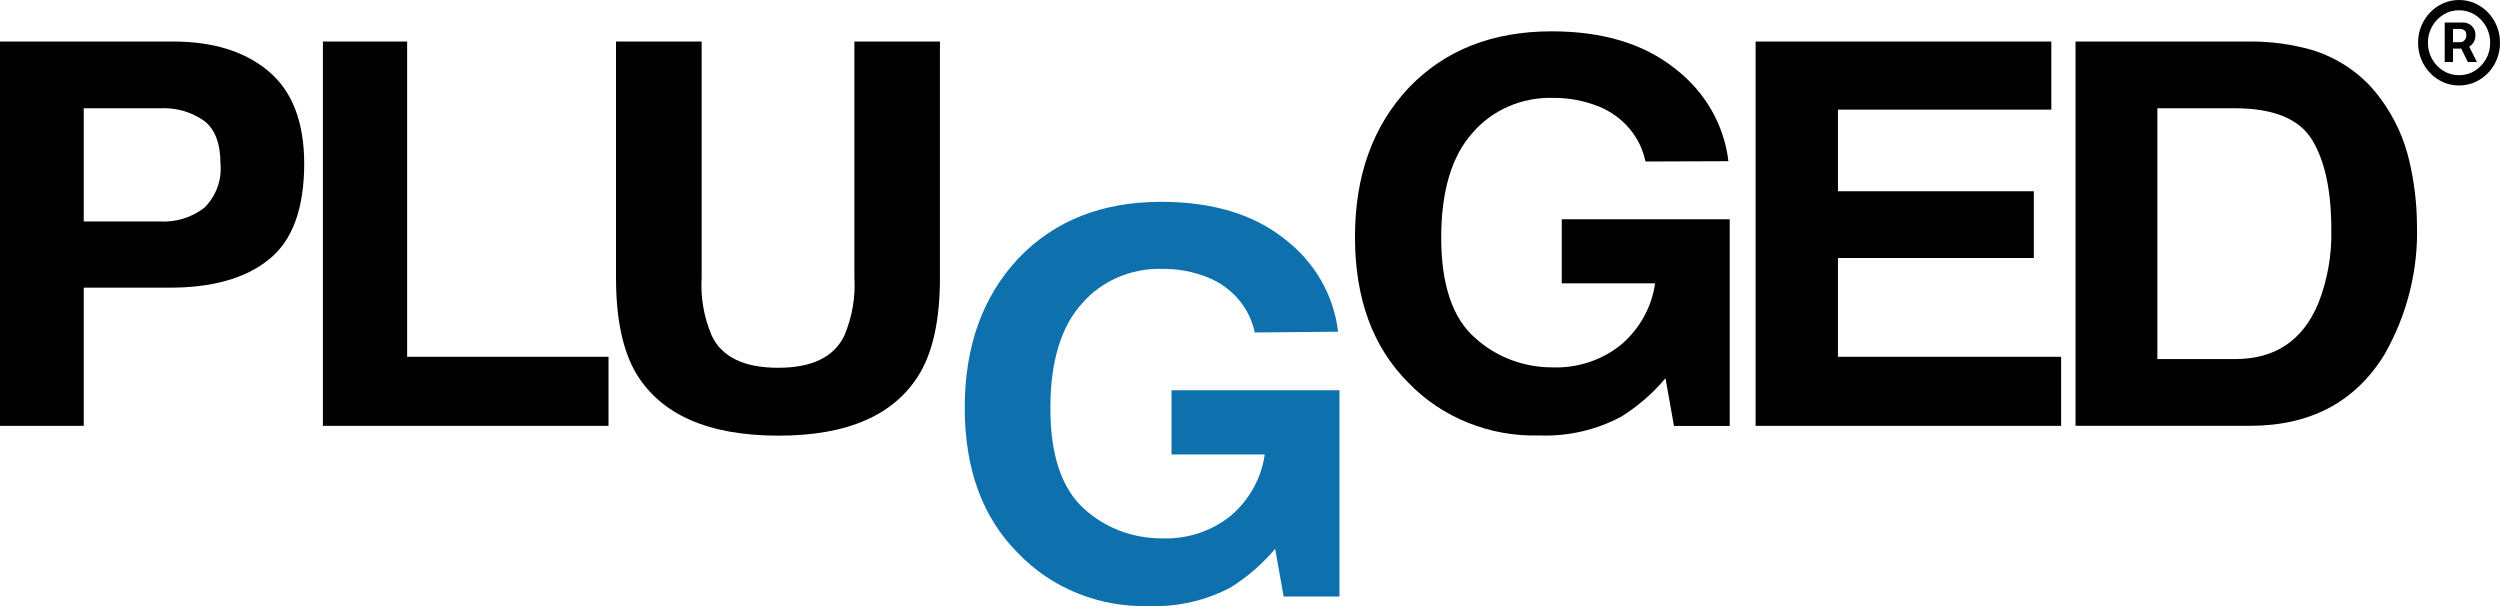
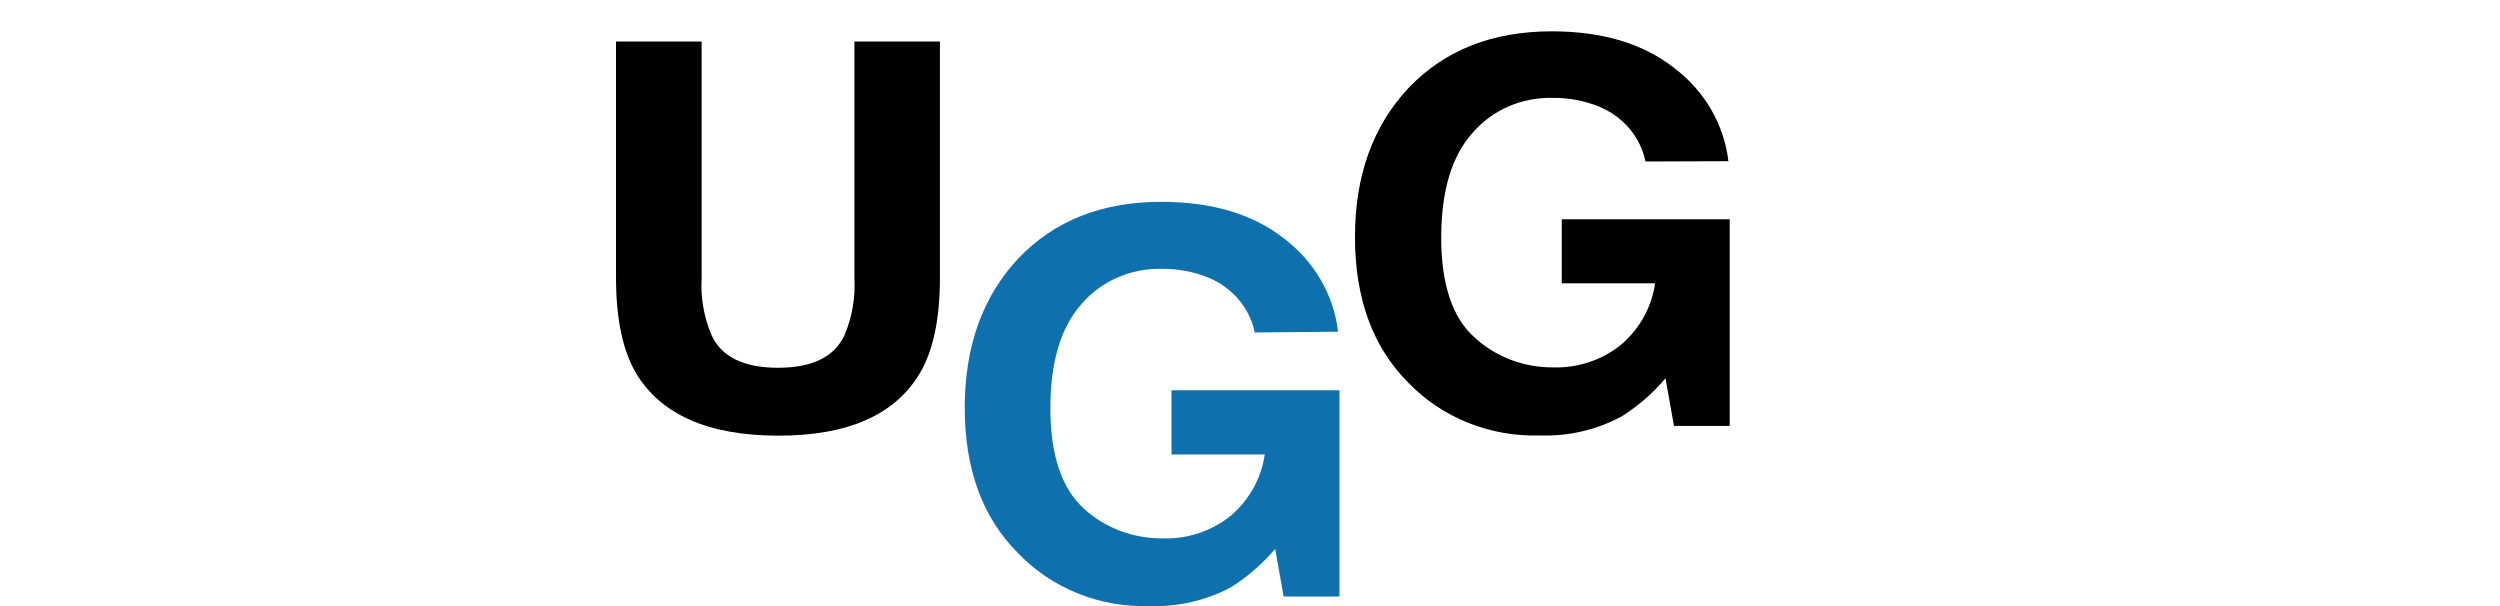
<svg xmlns="http://www.w3.org/2000/svg" width="763" height="185" viewBox="0 0 763 185" fill="none">
  <path d="M382.947 101.469C382.188 97.77 380.488 94.304 377.996 91.377C375.506 88.449 372.299 86.148 368.659 84.676C364.197 82.883 359.395 81.991 354.554 82.057C349.898 81.943 345.276 82.847 341.042 84.698C336.809 86.549 333.076 89.3 330.129 92.738C323.737 99.878 320.553 110.55 320.574 124.753C320.593 138.955 324.044 149.151 330.923 155.341C337.27 161.101 345.699 164.311 354.463 164.305C362.273 164.643 369.923 162.112 375.834 157.233C381.4 152.383 384.999 145.819 386.001 138.693H357.546V119.106H408.807V182.058H391.77L389.176 167.506C385.378 172.014 380.878 175.94 375.834 179.148C368.216 183.263 359.549 185.277 350.798 184.969C343.289 185.203 335.813 183.88 328.892 181.091C321.971 178.303 315.769 174.115 310.711 168.816C299.863 157.989 294.438 143.195 294.438 124.432C294.438 105.67 299.914 90.458 310.864 78.797C321.855 67.33 336.358 61.597 354.371 61.597C370.001 61.597 382.57 65.38 392.075 72.947C401.227 79.945 407.092 90.12 408.379 101.236L382.947 101.469Z" fill="#0E71AD" />
-   <path d="M82.036 79.207C74.831 85.028 64.542 87.89 51.169 87.793H25.554V129.965H0V12.675H52.849C65.061 12.675 74.77 15.702 81.975 21.756C89.18 27.809 92.803 37.171 92.844 49.841C92.844 63.695 89.241 73.484 82.036 79.207ZM62.405 36.948C58.474 34.145 53.627 32.764 48.727 33.048H25.554V67.595H48.727C53.681 67.881 58.566 66.374 62.405 63.375C64.168 61.601 65.516 59.49 66.358 57.182C67.201 54.874 67.518 52.421 67.29 49.987C67.29 43.904 65.671 39.538 62.405 36.948Z" fill="black" />
-   <path d="M98.553 12.675H124.26V108.893H185.718V129.965H98.553V12.675Z" fill="black" />
  <path d="M188.008 12.675H214.142V84.708C213.773 90.74 214.816 96.774 217.195 102.374C220.249 108.952 227.058 112.241 237.468 112.241C247.879 112.241 254.596 108.952 257.711 102.374C260.079 96.771 261.12 90.739 260.762 84.708V12.675H286.867V84.766C286.867 97.261 284.83 106.963 280.761 113.87C273.209 126.618 258.788 132.982 237.499 132.963C216.207 132.943 201.746 126.589 194.115 113.899C190.043 106.953 188.008 97.252 188.008 84.795V12.675Z" fill="black" />
  <path d="M502.199 49.287C501.446 45.59 499.751 42.125 497.265 39.197C494.779 36.269 491.578 33.968 487.942 32.494C483.478 30.706 478.677 29.815 473.836 29.875C469.18 29.761 464.559 30.665 460.325 32.516C456.092 34.367 452.359 37.117 449.412 40.556C443.031 47.687 439.856 58.368 439.856 72.57C439.856 86.773 443.305 97.163 450.206 103.13C456.541 108.911 464.975 112.133 473.745 112.123C481.494 112.416 489.069 109.888 494.934 105.051C500.521 100.199 504.132 93.623 505.131 86.482H476.646V66.924H527.907V129.993H510.901L508.306 115.441C504.516 119.965 500.003 123.893 494.934 127.082C487.317 131.202 478.649 133.217 469.898 132.903C462.392 133.124 454.927 131.797 448.007 129.015C441.09 126.232 434.882 122.058 429.811 116.779C418.984 105.953 413.559 91.158 413.539 72.396C413.519 53.633 419.003 38.412 429.994 26.732C440.966 15.303 455.467 9.579 473.501 9.56C489.133 9.56 501.691 13.344 511.177 20.911C520.336 27.905 526.211 38.08 527.509 49.2L502.199 49.287Z" fill="black" />
-   <path d="M626.064 33.456H560.941V58.369H620.72V78.742H560.941V108.893H629.056V129.965H535.814V12.675H626.064V33.456Z" fill="black" />
-   <path d="M705.566 15.234C714.092 17.84 721.47 23.071 726.539 30.106C730.761 35.8 733.74 42.242 735.303 49.053C736.816 55.424 737.604 61.933 737.654 68.465C738.107 82.278 734.703 95.957 727.792 108.105C718.877 122.696 705.118 129.982 686.515 129.962H633.451V12.673H686.515C692.962 12.618 699.385 13.481 705.566 15.234ZM658.426 33.046V109.589H682.179C694.392 109.589 702.859 103.895 707.58 92.505C710.368 85.35 711.705 77.755 711.518 70.124C711.518 58.192 709.554 49.034 705.627 42.65C701.698 36.267 693.882 33.065 682.179 33.046H658.426Z" fill="black" />
-   <path d="M746.125 18.913V6.88H751.969C752.438 6.88 752.948 7.022 753.5 7.304C754.052 7.576 754.521 8 754.906 8.576C755.302 9.141 755.5 9.859 755.5 10.728C755.5 11.609 755.297 12.359 754.891 12.978C754.484 13.587 753.99 14.049 753.406 14.364C752.833 14.679 752.292 14.837 751.781 14.837H747.562V12.88H751C751.344 12.88 751.714 12.701 752.109 12.342C752.516 11.984 752.719 11.446 752.719 10.728C752.719 9.989 752.516 9.489 752.109 9.228C751.714 8.967 751.365 8.837 751.062 8.837H748.656V18.913H746.125ZM753.094 13.239L755.969 18.913H753.187L750.375 13.239H753.094ZM750.5 26.087C748.771 26.087 747.151 25.75 745.641 25.076C744.13 24.402 742.802 23.467 741.656 22.272C740.51 21.076 739.615 19.69 738.969 18.114C738.323 16.538 738 14.848 738 13.043C738 11.239 738.323 9.549 738.969 7.973C739.615 6.397 740.51 5.011 741.656 3.815C742.802 2.62 744.13 1.685 745.641 1.011C747.151 0.337 748.771 0 750.5 0C752.229 0 753.849 0.337 755.359 1.011C756.87 1.685 758.198 2.62 759.344 3.815C760.49 5.011 761.385 6.397 762.031 7.973C762.677 9.549 763 11.239 763 13.043C763 14.848 762.677 16.538 762.031 18.114C761.385 19.69 760.49 21.076 759.344 22.272C758.198 23.467 756.87 24.402 755.359 25.076C753.849 25.75 752.229 26.087 750.5 26.087ZM750.5 22.956C752.25 22.956 753.844 22.511 755.281 21.62C756.719 20.728 757.865 19.533 758.719 18.033C759.573 16.533 760 14.87 760 13.043C760 11.217 759.573 9.554 758.719 8.054C757.865 6.554 756.719 5.359 755.281 4.467C753.844 3.576 752.25 3.13 750.5 3.13C748.75 3.13 747.156 3.576 745.719 4.467C744.281 5.359 743.135 6.554 742.281 8.054C741.427 9.554 741 11.217 741 13.043C741 14.87 741.427 16.533 742.281 18.033C743.135 19.533 744.281 20.728 745.719 21.62C747.156 22.511 748.75 22.956 750.5 22.956Z" fill="black" />
</svg>